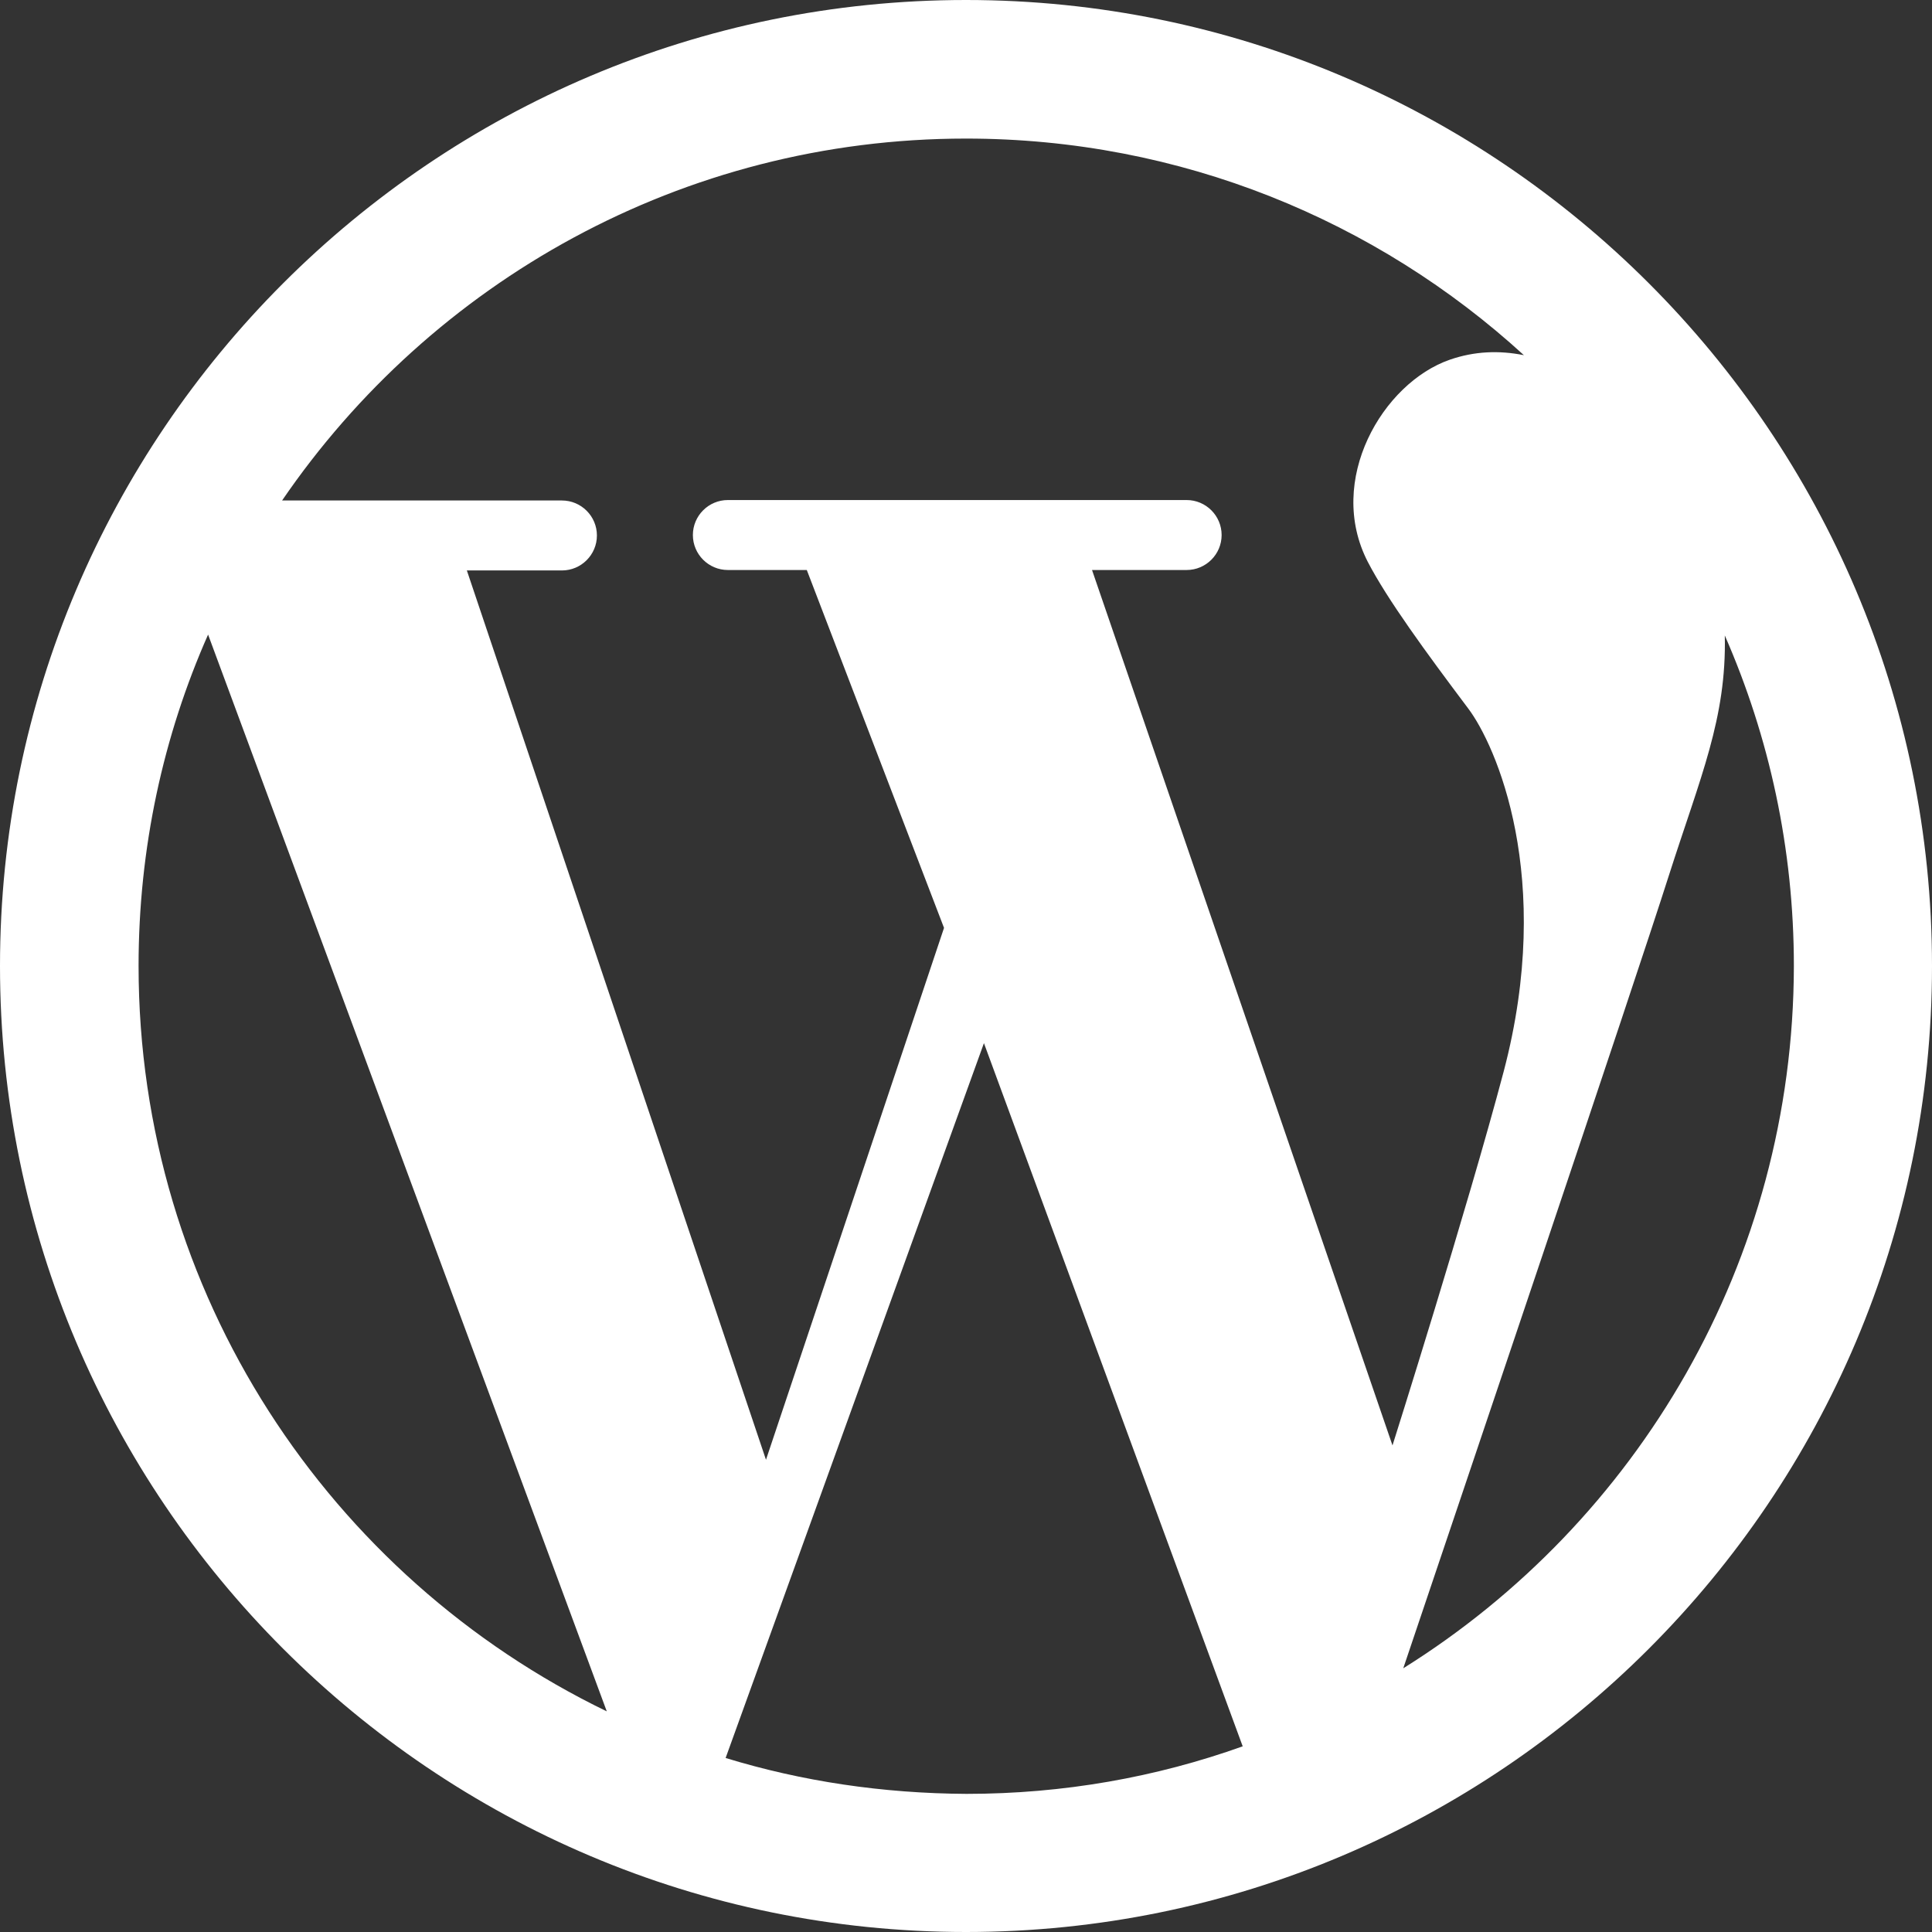
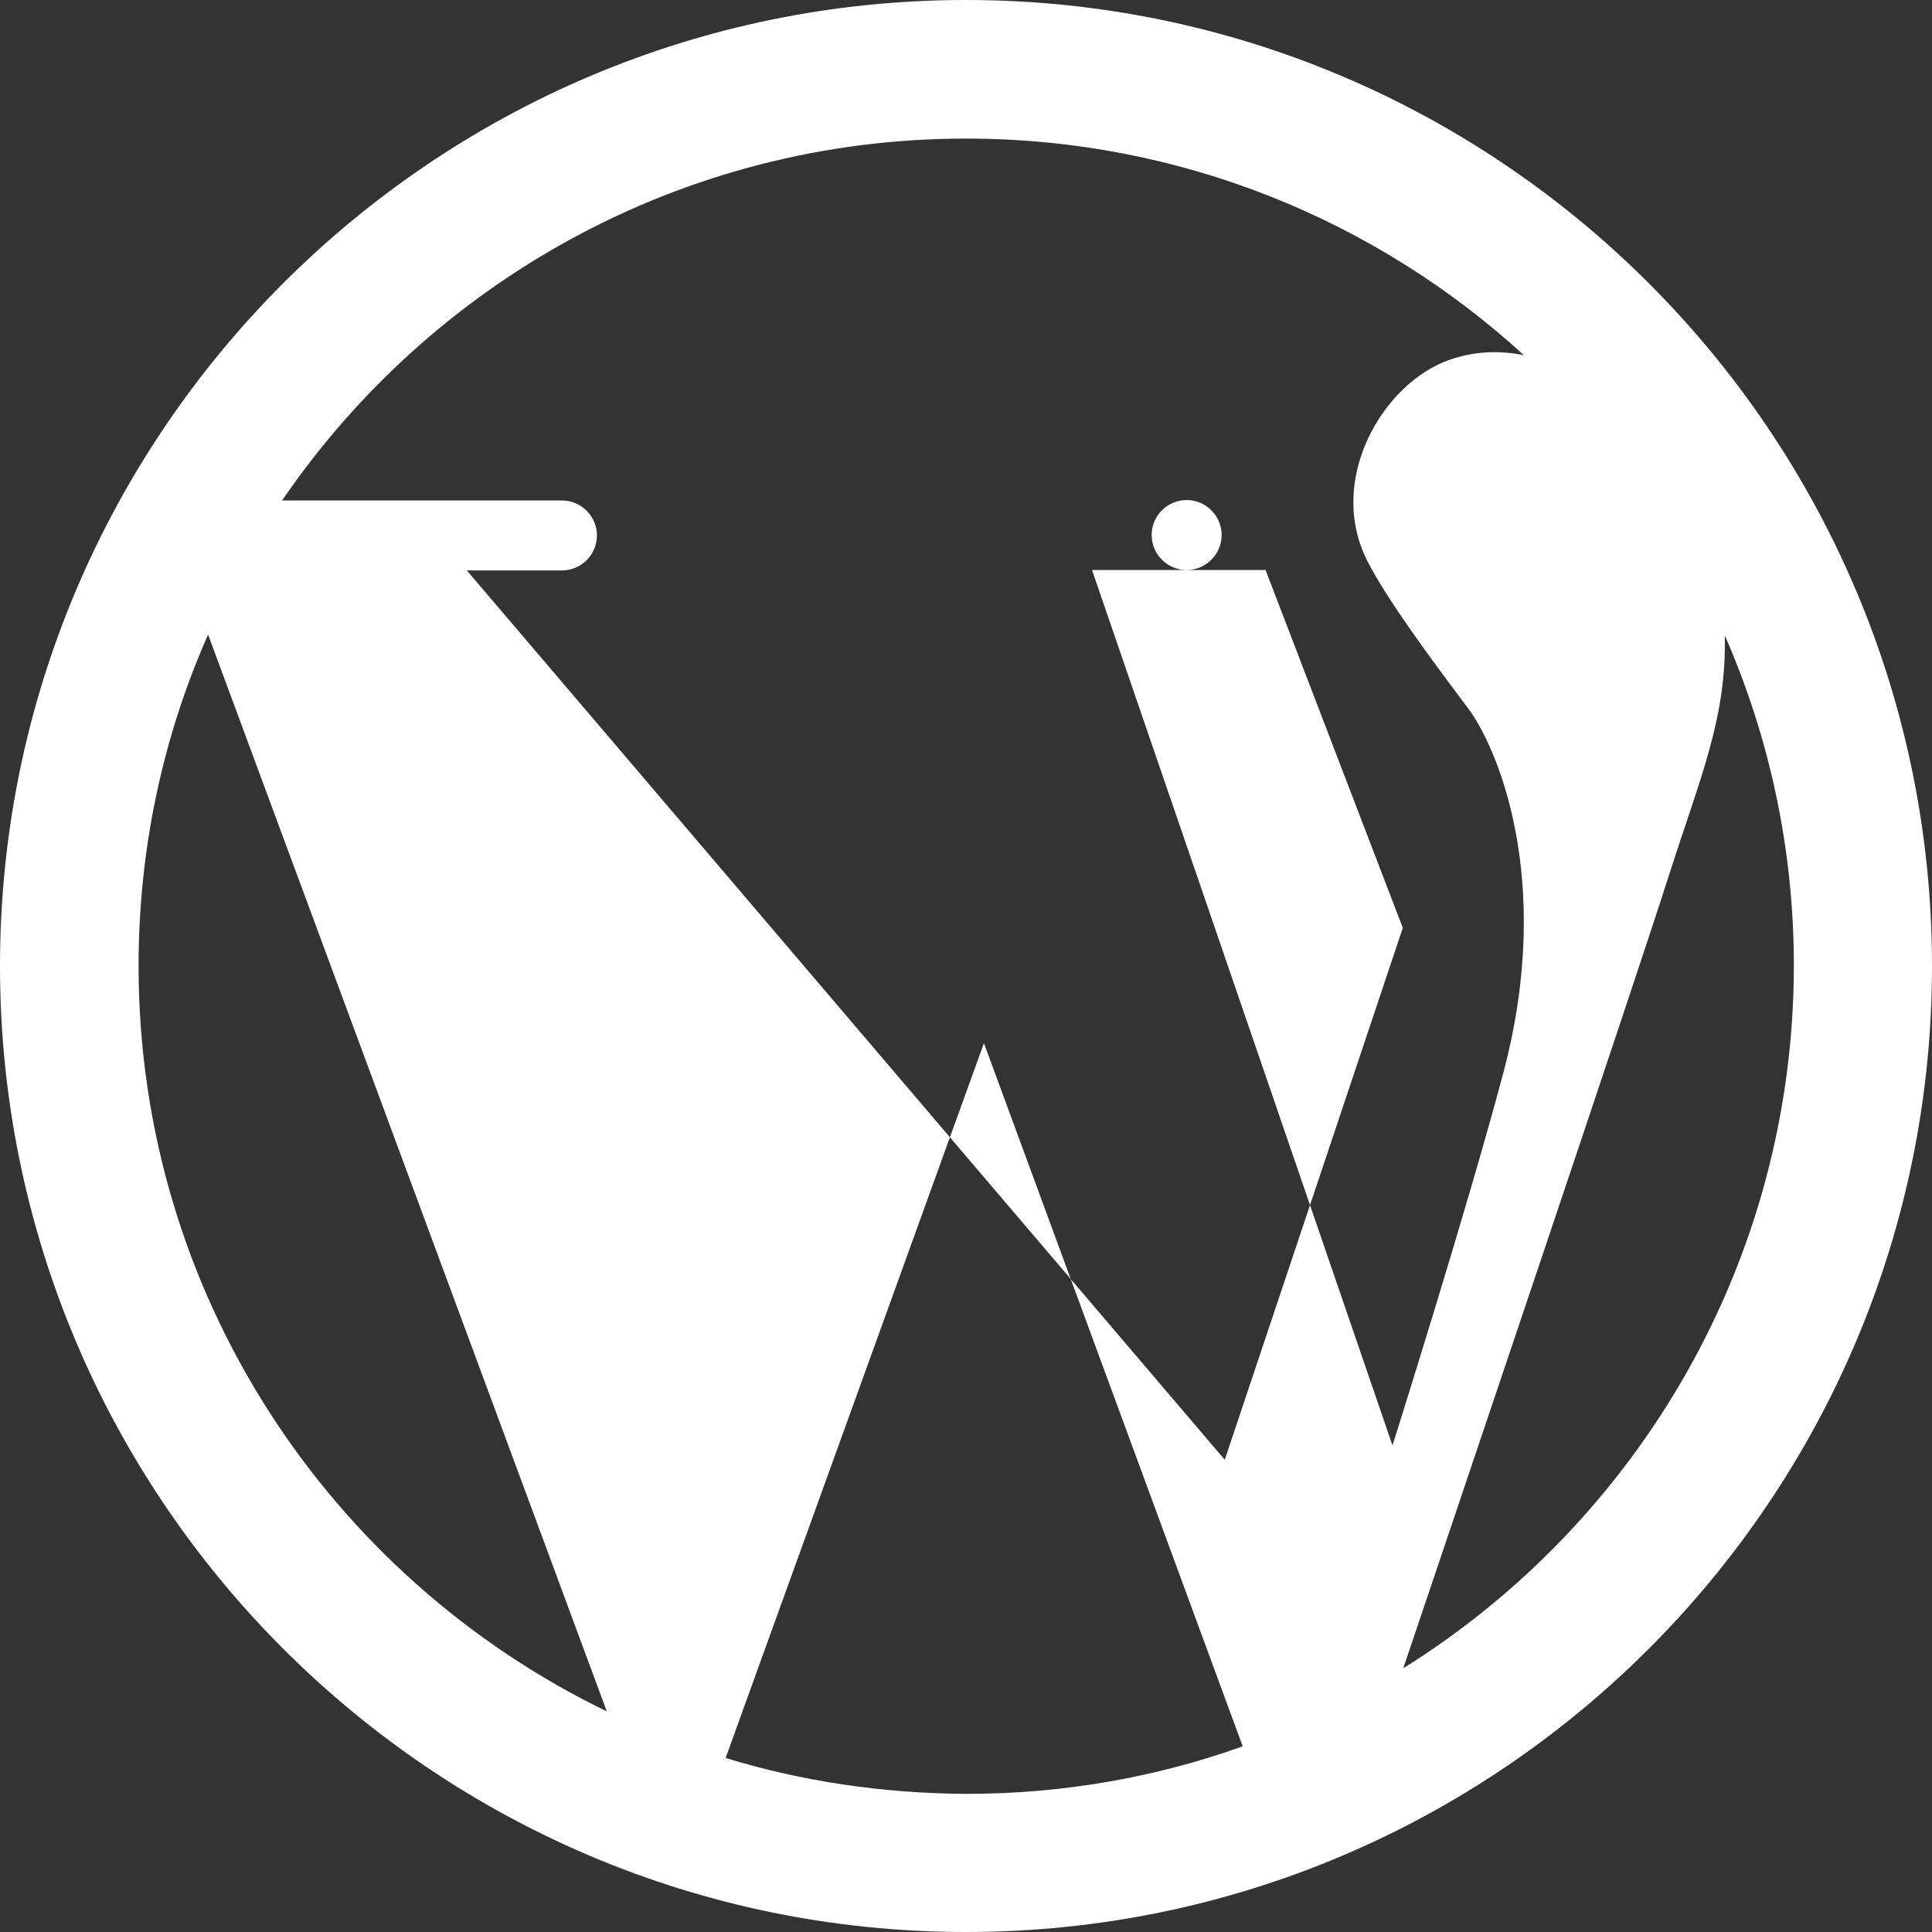
<svg xmlns="http://www.w3.org/2000/svg" id="Layer_1" viewBox="0 0 430.8 430.8">
  <rect x="0" y="0" width="430.8" height="430.8" fill="#333333" stroke="none" />
  <defs>
    <style>      .cls-1 {        fill: #fff;      }    </style>
  </defs>
-   <path class="cls-1" d="M215.4,0C96.6,0,0,96.6,0,215.4s96.6,215.4,215.4,215.4,215.4-96.6,215.4-215.4S334.2,0,215.4,0ZM215.4,30.9c47.9,0,91.6,18.3,124.4,48.3-5.5-1.1-11-.9-16.5,1-15,5.2-27.7,26.9-18.3,45.1,4.3,8.3,13,20.2,22.4,32.7,6.1,8.1,19.3,37.6,7.9,80.9-8.1,30.6-24.8,83.4-24.8,83.4l-67-195.2h21.1c4.3,0,7.8-3.5,7.8-7.8s-3.5-7.8-7.8-7.8h-102.3c-4.3,0-7.8,3.5-7.8,7.8s3.5,7.8,7.8,7.8h17.6l30.6,79.8-39.7,118.6L104.1,127.2h21.2c4.3,0,7.8-3.5,7.8-7.8s-3.5-7.8-7.8-7.8h-62.4C96.2,62.9,152.1,30.9,215.4,30.9h0ZM30.9,215.4c0-26.3,5.5-51.3,15.5-73.9l88.9,240.1c-61.8-29.9-104.4-93.2-104.4-166.2ZM161.8,392l57.6-159.4,57.7,156.8c-19.3,6.9-40,10.6-61.6,10.6-18.7-.1-36.7-2.8-53.7-8h0ZM312.9,372c11.5-34.1,51.7-153.1,59.2-176.7,7.1-22.2,12.9-35.1,12.5-53.6,9.9,22.6,15.4,47.5,15.4,73.7-.1,66-34.9,124-87.1,156.6Z" />
+   <path class="cls-1" d="M215.4,0C96.6,0,0,96.6,0,215.4s96.6,215.4,215.4,215.4,215.4-96.6,215.4-215.4S334.2,0,215.4,0ZM215.4,30.9c47.9,0,91.6,18.3,124.4,48.3-5.5-1.1-11-.9-16.5,1-15,5.2-27.7,26.9-18.3,45.1,4.3,8.3,13,20.2,22.4,32.7,6.1,8.1,19.3,37.6,7.9,80.9-8.1,30.6-24.8,83.4-24.8,83.4l-67-195.2h21.1c4.3,0,7.8-3.5,7.8-7.8s-3.5-7.8-7.8-7.8c-4.3,0-7.8,3.5-7.8,7.8s3.5,7.8,7.8,7.8h17.6l30.6,79.8-39.7,118.6L104.1,127.2h21.2c4.3,0,7.8-3.5,7.8-7.8s-3.5-7.8-7.8-7.8h-62.4C96.2,62.9,152.1,30.9,215.4,30.9h0ZM30.9,215.4c0-26.3,5.5-51.3,15.5-73.9l88.9,240.1c-61.8-29.9-104.4-93.2-104.4-166.2ZM161.8,392l57.6-159.4,57.7,156.8c-19.3,6.9-40,10.6-61.6,10.6-18.7-.1-36.7-2.8-53.7-8h0ZM312.9,372c11.5-34.1,51.7-153.1,59.2-176.7,7.1-22.2,12.9-35.1,12.5-53.6,9.9,22.6,15.4,47.5,15.4,73.7-.1,66-34.9,124-87.1,156.6Z" />
</svg>